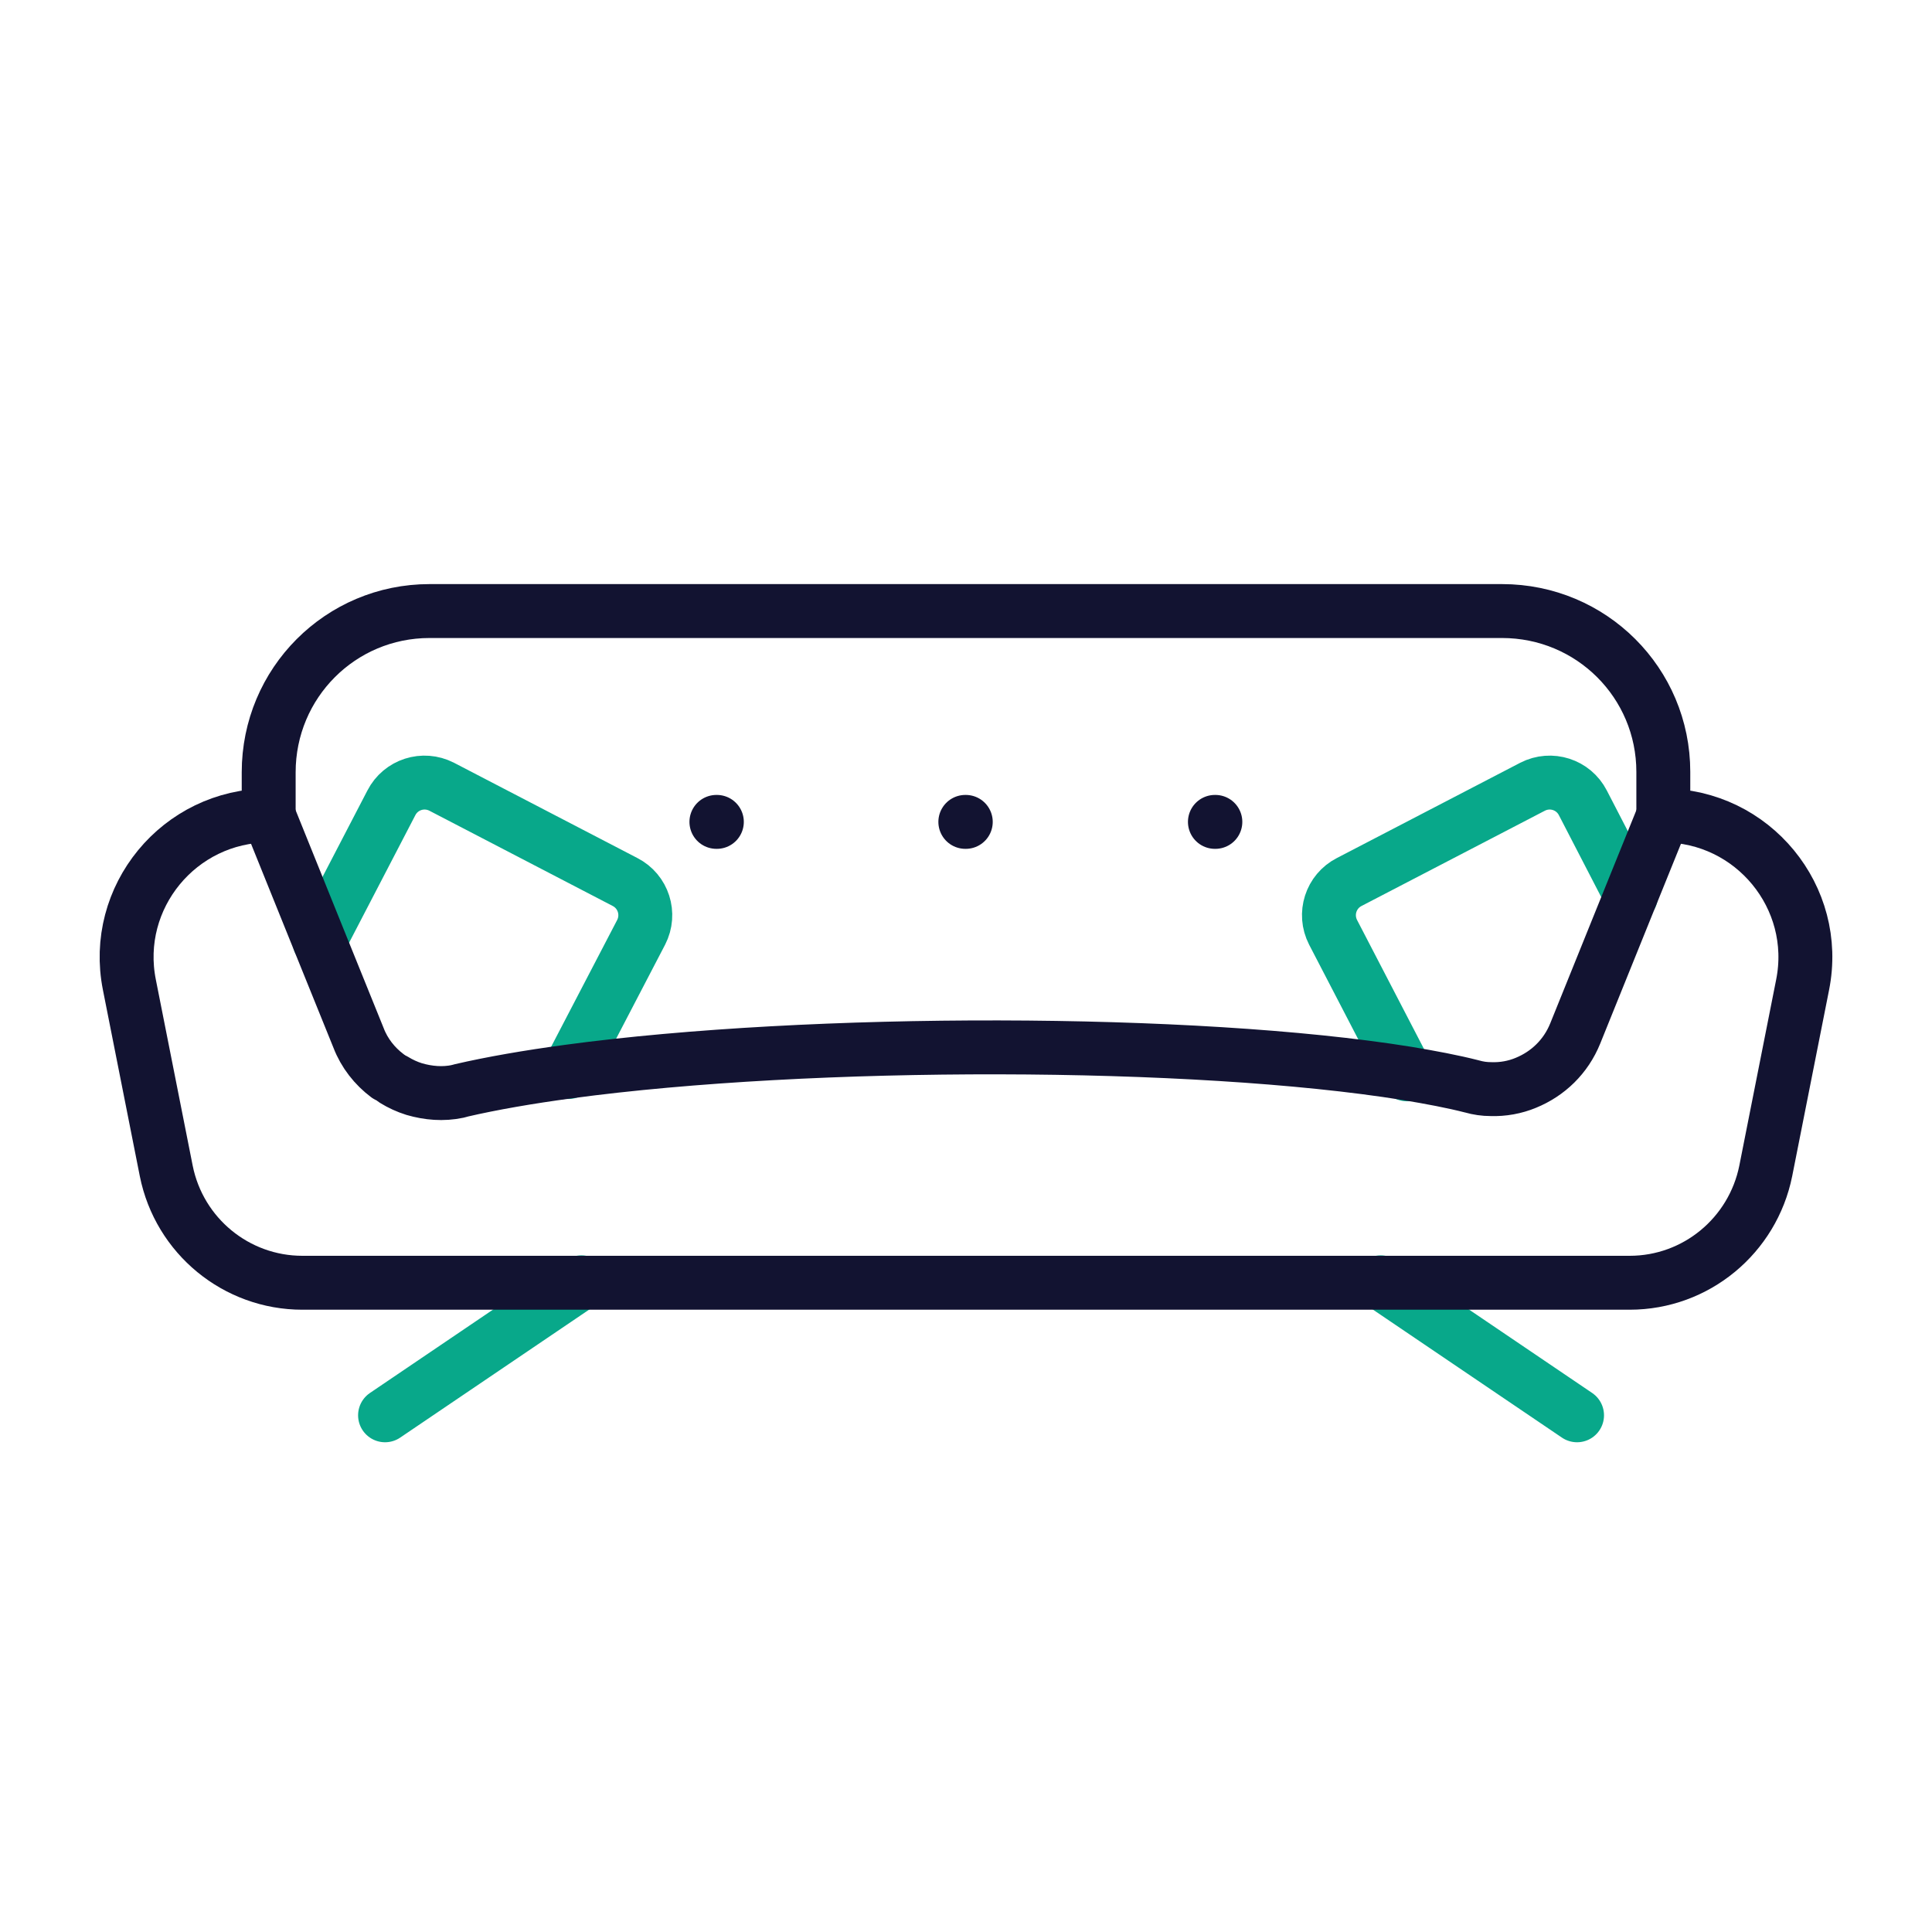
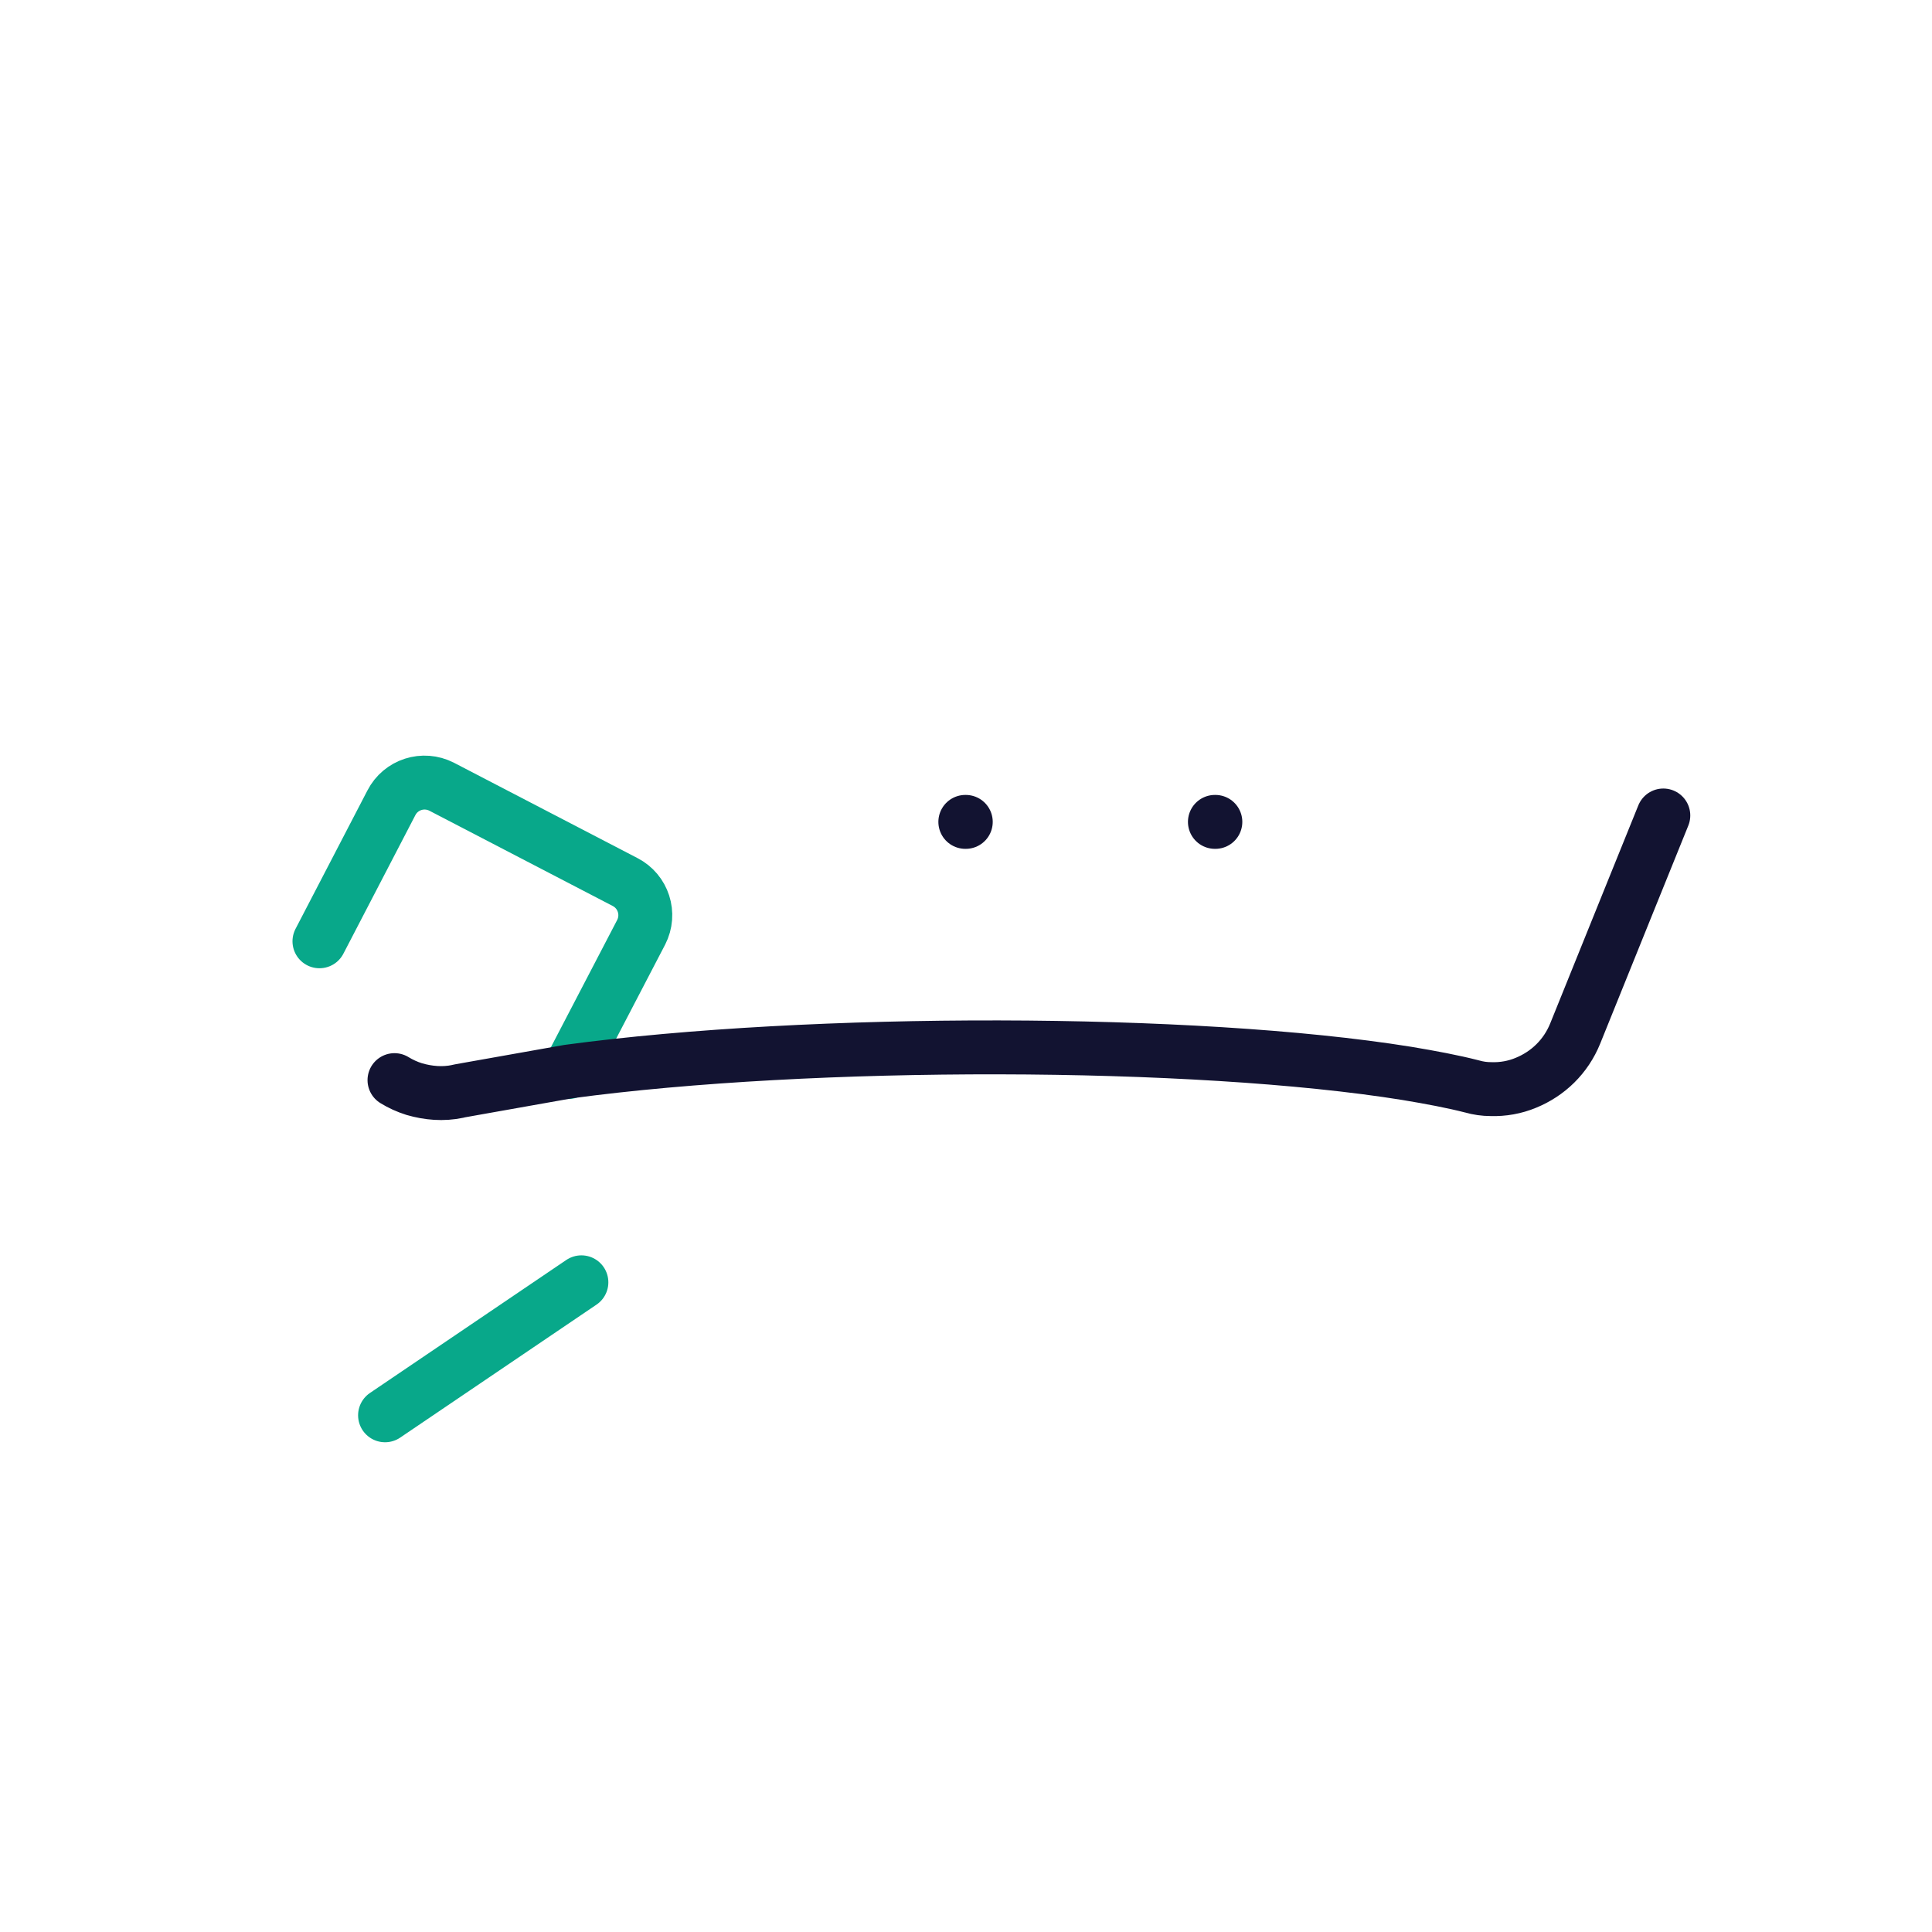
<svg xmlns="http://www.w3.org/2000/svg" width="430" height="430" viewBox="0 0 430 430" fill="none">
  <path d="M129.399 285.4L85.699 315" stroke="#08A88A" stroke-width="12" stroke-miterlimit="10" stroke-linecap="round" stroke-linejoin="round" />
-   <path d="M307.3 285.4L351 315" stroke="#08A88A" stroke-width="12" stroke-miterlimit="10" stroke-linecap="round" stroke-linejoin="round" />
-   <path d="M370.2 181.5C390.1 181.5 405.1 199.7 401.2 219.2L393 260.6C390.1 275 377.5 285.5 362.7 285.5H67.3C52.6 285.5 39.9 275.1 37 260.6L28.8 219.2C24.9 199.7 39.9 181.5 59.8 181.5V171.9C59.8 152 75.8 136 95.6 136H334.3C354.2 136 370.2 152 370.2 171.8V181.5Z" stroke="#121331" stroke-width="12" stroke-miterlimit="10" stroke-linecap="round" stroke-linejoin="round" />
-   <path d="M313.1 239.1L296.7 207.5C294.6 203.4 296.2 198.4 300.3 196.3L341.1 175.1C345.2 173 350.2 174.6 352.3 178.7L363 199.4" stroke="#08A88A" stroke-width="12" stroke-miterlimit="10" stroke-linecap="round" stroke-linejoin="round" />
  <path d="M126.5 238.6L142.7 207.5C144.8 203.4 143.2 198.4 139.1 196.3L98.3 175.1C94.2 173 89.2 174.6 87.1 178.7L71.1 209.5" stroke="#08A88A" stroke-width="12" stroke-miterlimit="10" stroke-linecap="round" stroke-linejoin="round" />
-   <path d="M370.2 181.5L363 199.3L350.6 230C348.5 235.2 344.5 239 339.6 241C337.2 242 334.5 242.5 331.8 242.4C330.4 242.4 329 242.2 327.6 241.8C323.3 240.7 318.5 239.8 313.1 238.9C265.9 231.3 180.5 231.2 126.5 238.5C117.6 239.7 109.5 241.1 102.6 242.7C102.4 242.8 102.1 242.8 101.9 242.9C98.6 243.6 95.3 243.3 92.2 242.4C90.6 241.9 89.1 241.2 87.8 240.4" stroke="#121331" stroke-width="12" stroke-miterlimit="10" stroke-linecap="round" stroke-linejoin="round" />
-   <path d="M86.2 239.4C83.4 237.3 81.1 234.4 79.8 231L71.1 209.5L59.8 181.5" stroke="#121331" stroke-width="12" stroke-miterlimit="10" stroke-linecap="round" stroke-linejoin="round" />
+   <path d="M370.2 181.5L363 199.3L350.6 230C348.5 235.2 344.5 239 339.6 241C337.2 242 334.5 242.5 331.8 242.4C330.4 242.4 329 242.2 327.6 241.8C323.3 240.7 318.5 239.8 313.1 238.9C265.9 231.3 180.5 231.2 126.5 238.5C102.4 242.8 102.1 242.8 101.9 242.9C98.6 243.6 95.3 243.3 92.2 242.4C90.6 241.9 89.1 241.2 87.8 240.4" stroke="#121331" stroke-width="12" stroke-miterlimit="10" stroke-linecap="round" stroke-linejoin="round" />
  <path d="M214.85 182.925H214.95" stroke="#121331" stroke-width="12" stroke-miterlimit="10" stroke-linecap="round" stroke-linejoin="round" />
-   <path d="M159.449 182.925H159.549" stroke="#121331" stroke-width="12" stroke-miterlimit="10" stroke-linecap="round" stroke-linejoin="round" />
  <path d="M270.399 182.925H270.499" stroke="#121331" stroke-width="12" stroke-miterlimit="10" stroke-linecap="round" stroke-linejoin="round" />
</svg>